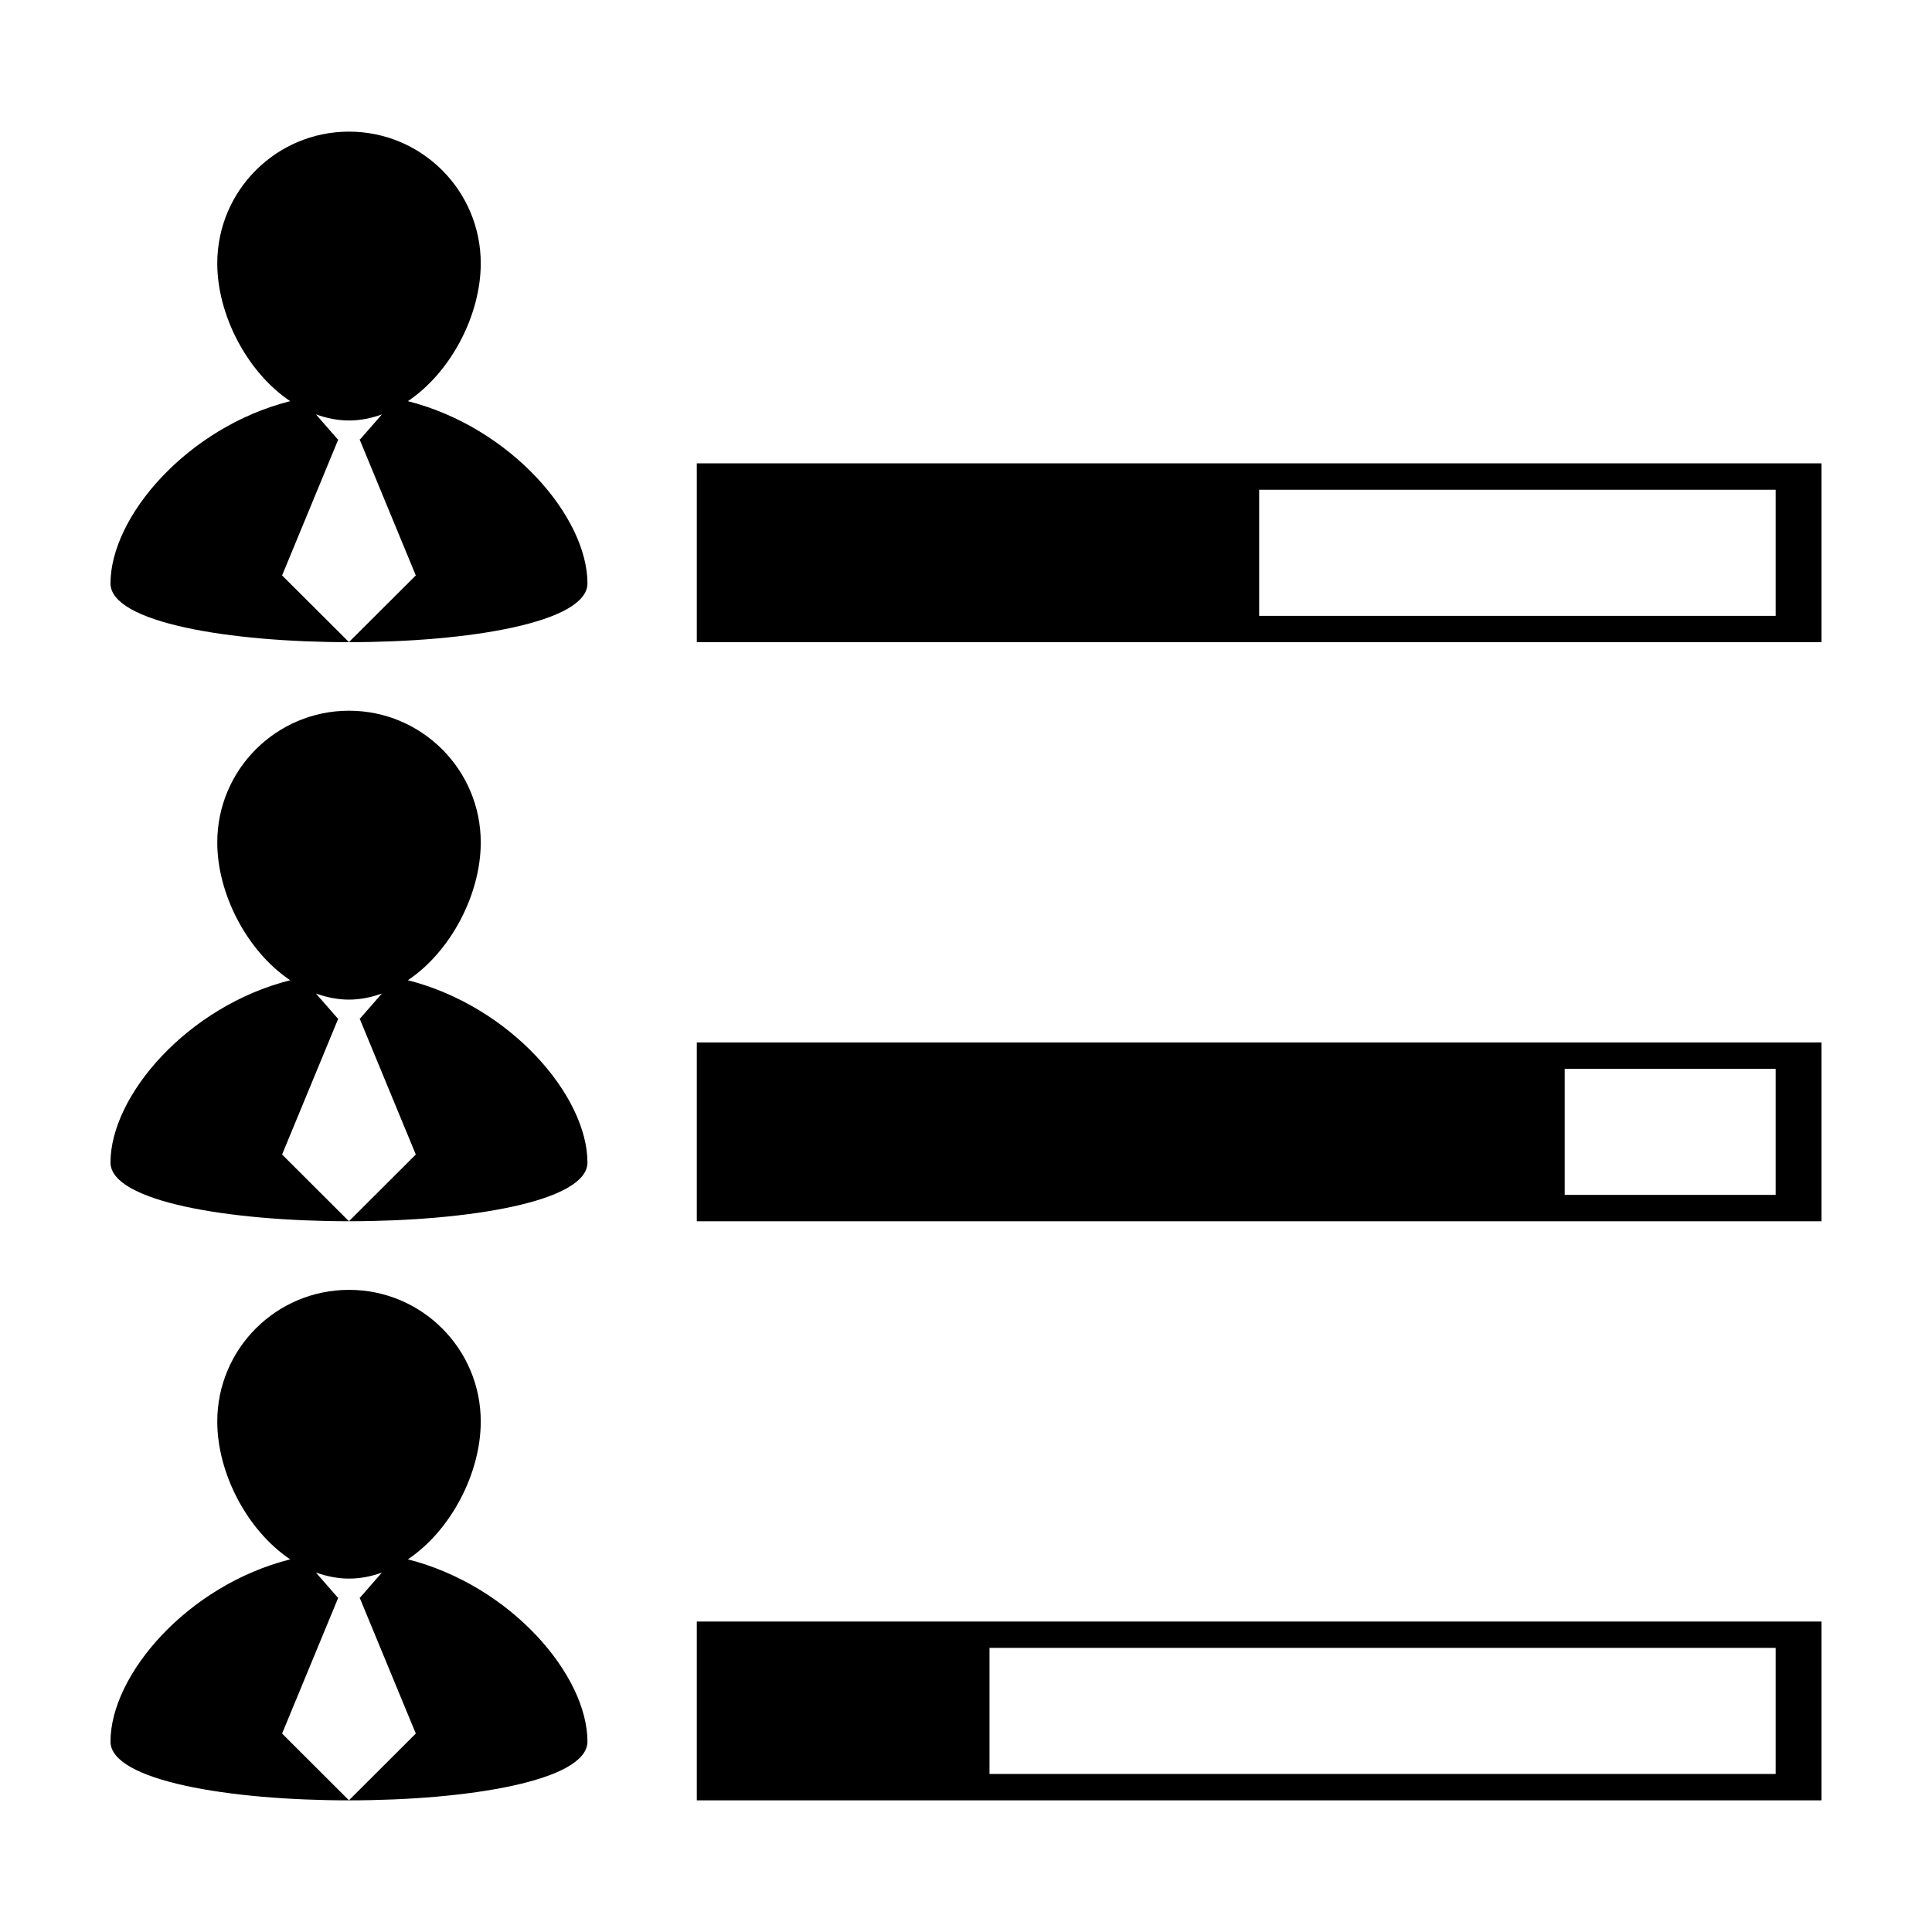
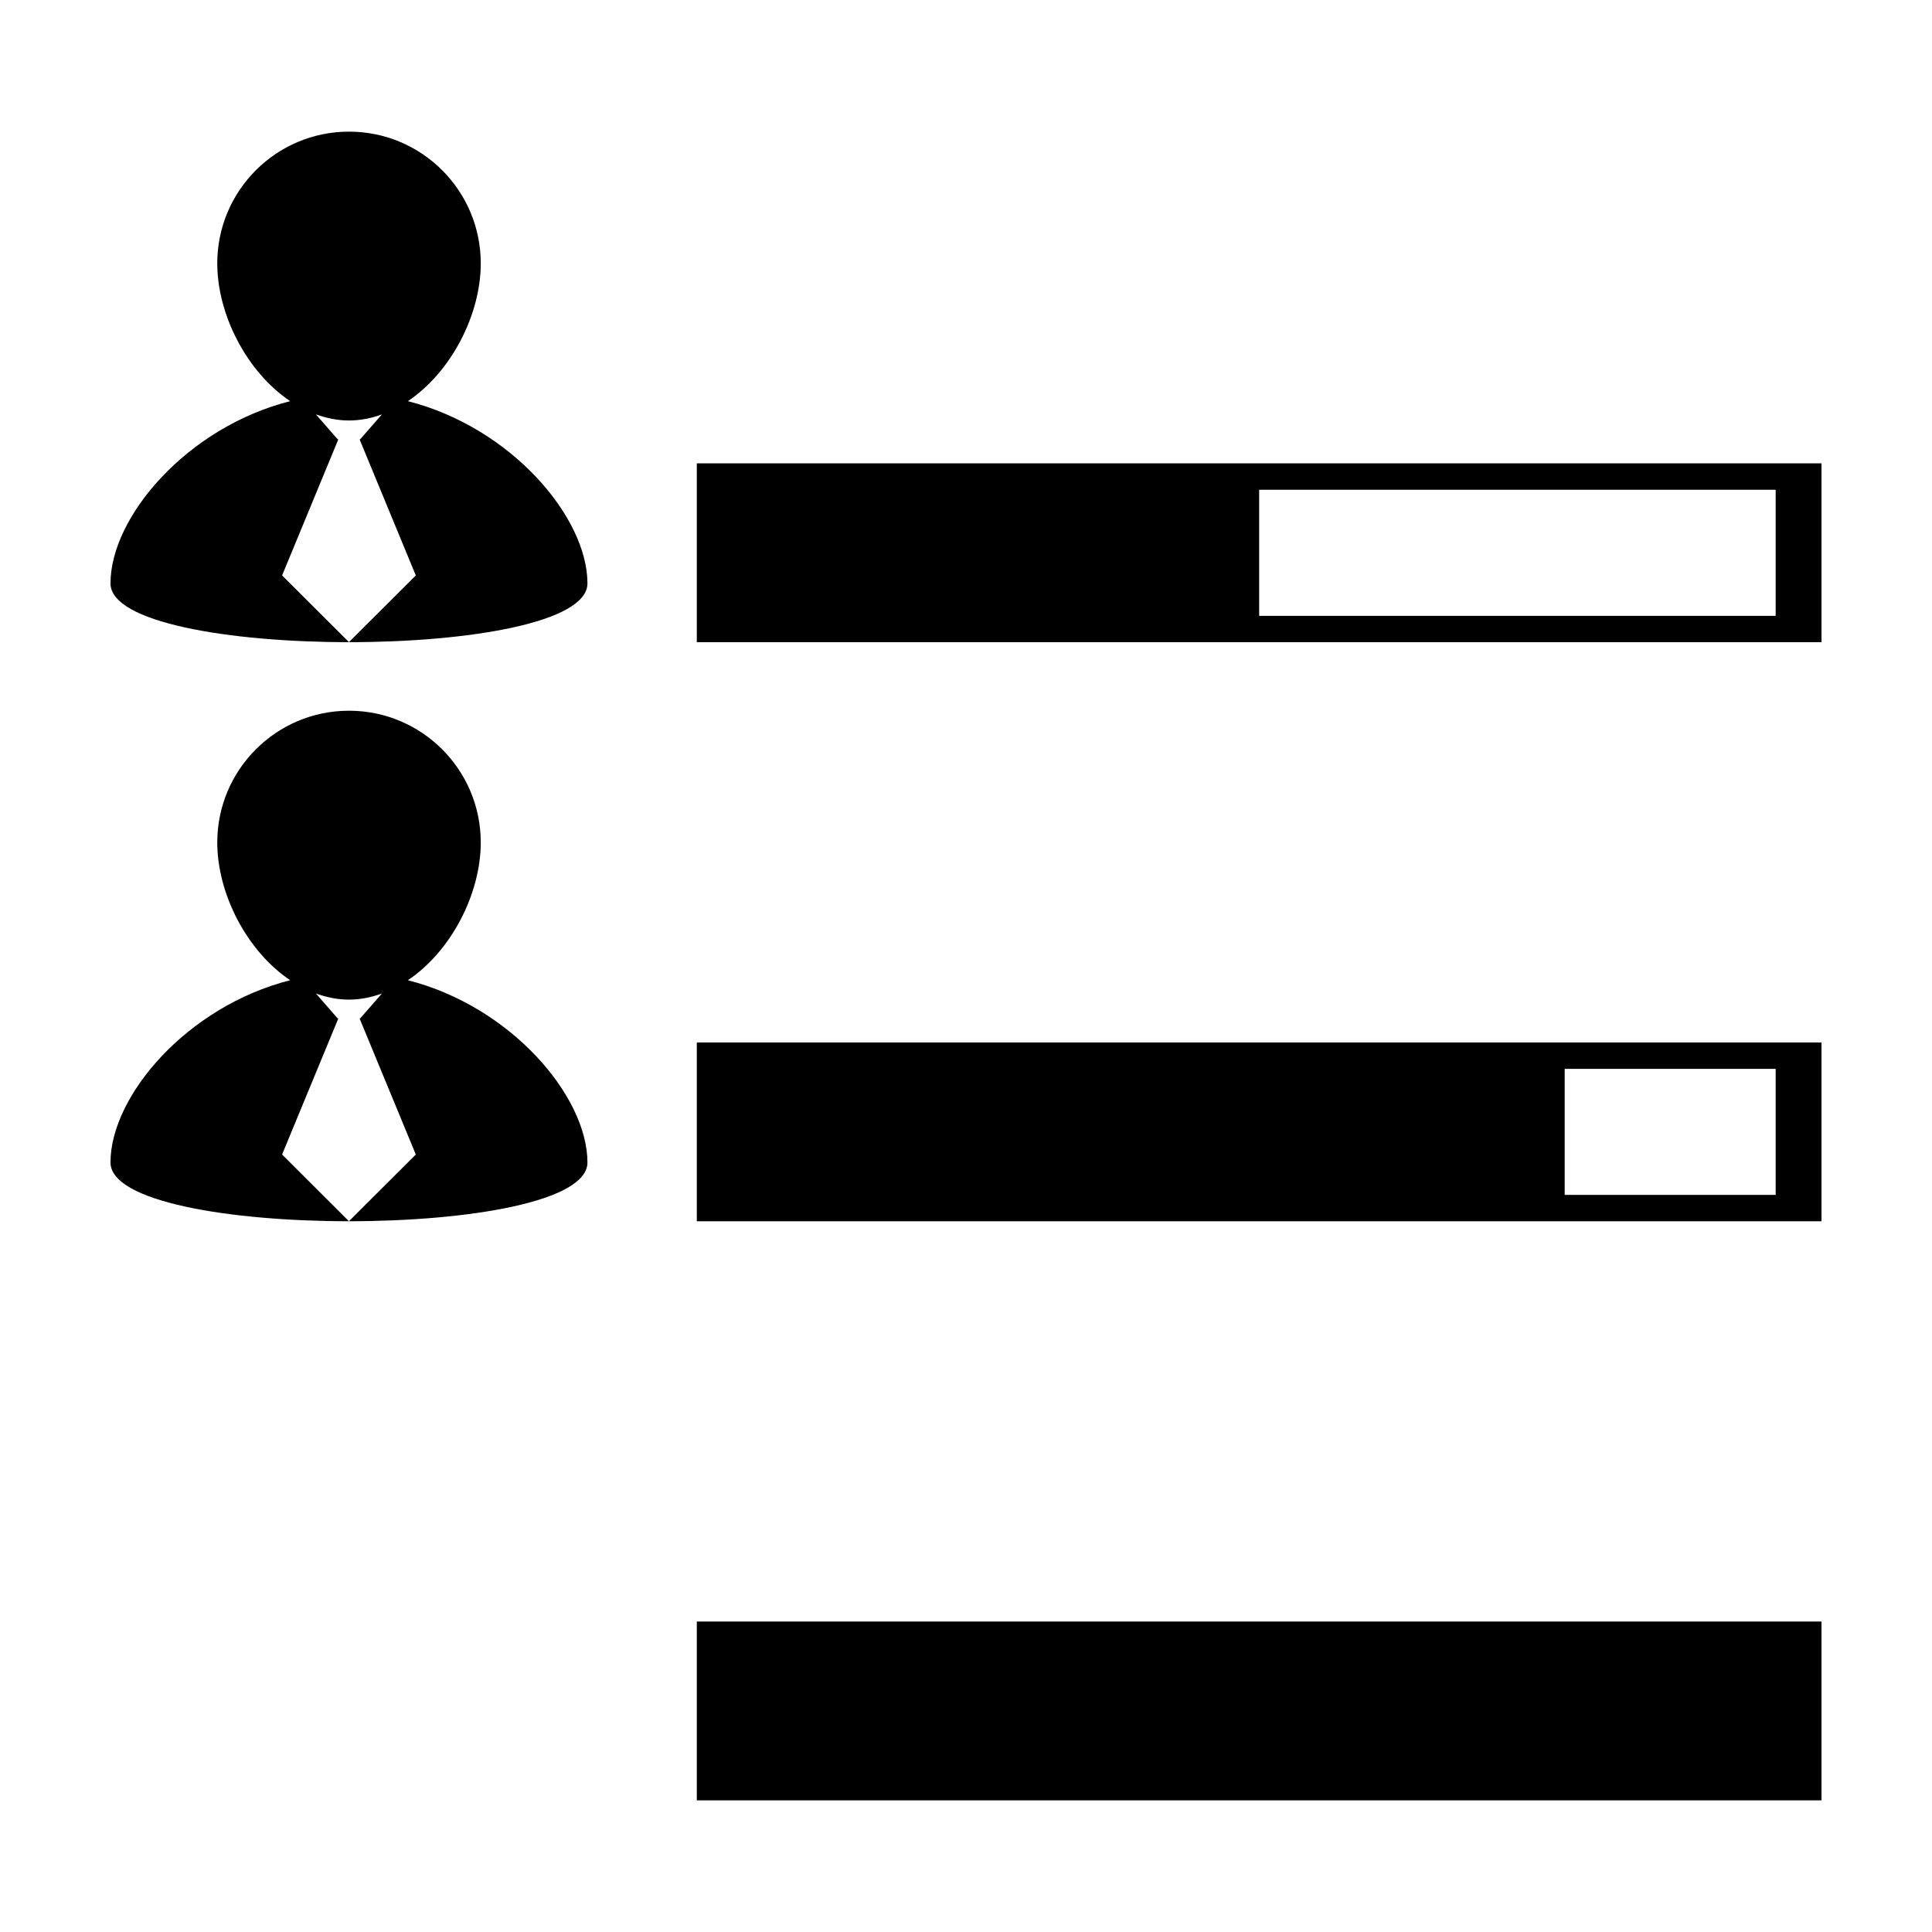
<svg xmlns="http://www.w3.org/2000/svg" fill="#000000" width="800px" height="800px" version="1.1" viewBox="144 144 512 512">
  <g>
    <path d="m252.09 250.31c11.438-7.664 19.316-22.859 19.316-36.512 0-19.285-15.637-34.914-34.914-34.914-19.27 0-34.914 15.629-34.914 34.914 0 13.637 7.879 28.832 19.32 36.512-27.336 6.93-47.617 30.676-47.617 48.293 0 20.773 126.4 20.773 126.4 0-0.02-17.602-20.27-41.348-47.594-48.293zm-15.617 63.852-17.715-17.668 14.902-36.059h-0.156l-5.777-6.613c2.816 0.992 5.719 1.613 8.746 1.613 3.027 0 5.941-0.598 8.734-1.613l-5.777 6.613h-0.137l14.898 36.059z" />
    <path d="m328.66 266.79v47.395h298.05v-47.395zm285.91 40.418h-136.88v-33.418h136.88z" />
    <path d="m252.09 403.77c11.438-7.656 19.316-22.852 19.316-36.508 0-19.285-15.637-34.914-34.914-34.914-19.27 0-34.914 15.629-34.914 34.914 0 13.637 7.879 28.832 19.32 36.508-27.336 6.938-47.617 30.684-47.617 48.301 0 20.762 126.4 20.762 126.4 0-0.02-17.586-20.27-41.348-47.594-48.301zm-15.617 63.871-17.715-17.684 14.902-36.051h-0.156l-5.777-6.613c2.816 1.004 5.719 1.617 8.746 1.617 3.027 0 5.941-0.613 8.734-1.617l-5.777 6.613h-0.137l14.898 36.051z" />
    <path d="m328.66 467.65h298.05v-47.387h-298.05zm285.91-6.992h-55.91v-33.398h55.91z" />
-     <path d="m252.09 557.24c11.438-7.664 19.316-22.863 19.316-36.516 0-19.285-15.637-34.898-34.914-34.898-19.27 0-34.914 15.613-34.914 34.898 0 13.637 7.879 28.832 19.32 36.516-27.336 6.926-47.617 30.688-47.617 48.289 0 20.777 126.4 20.777 126.4 0-0.02-17.602-20.27-41.332-47.594-48.289zm-15.617 63.855-17.715-17.684 14.902-36.051h-0.156l-5.777-6.613c2.816 0.977 5.719 1.598 8.746 1.598 3.027 0 5.941-0.578 8.734-1.598l-5.777 6.613h-0.137l14.898 36.051z" />
-     <path d="m328.66 621.11h298.05v-47.387h-298.05zm285.91-6.992h-208.34v-33.418h208.34z" />
+     <path d="m328.66 621.11h298.05v-47.387h-298.05zm285.91-6.992h-208.34h208.34z" />
  </g>
</svg>